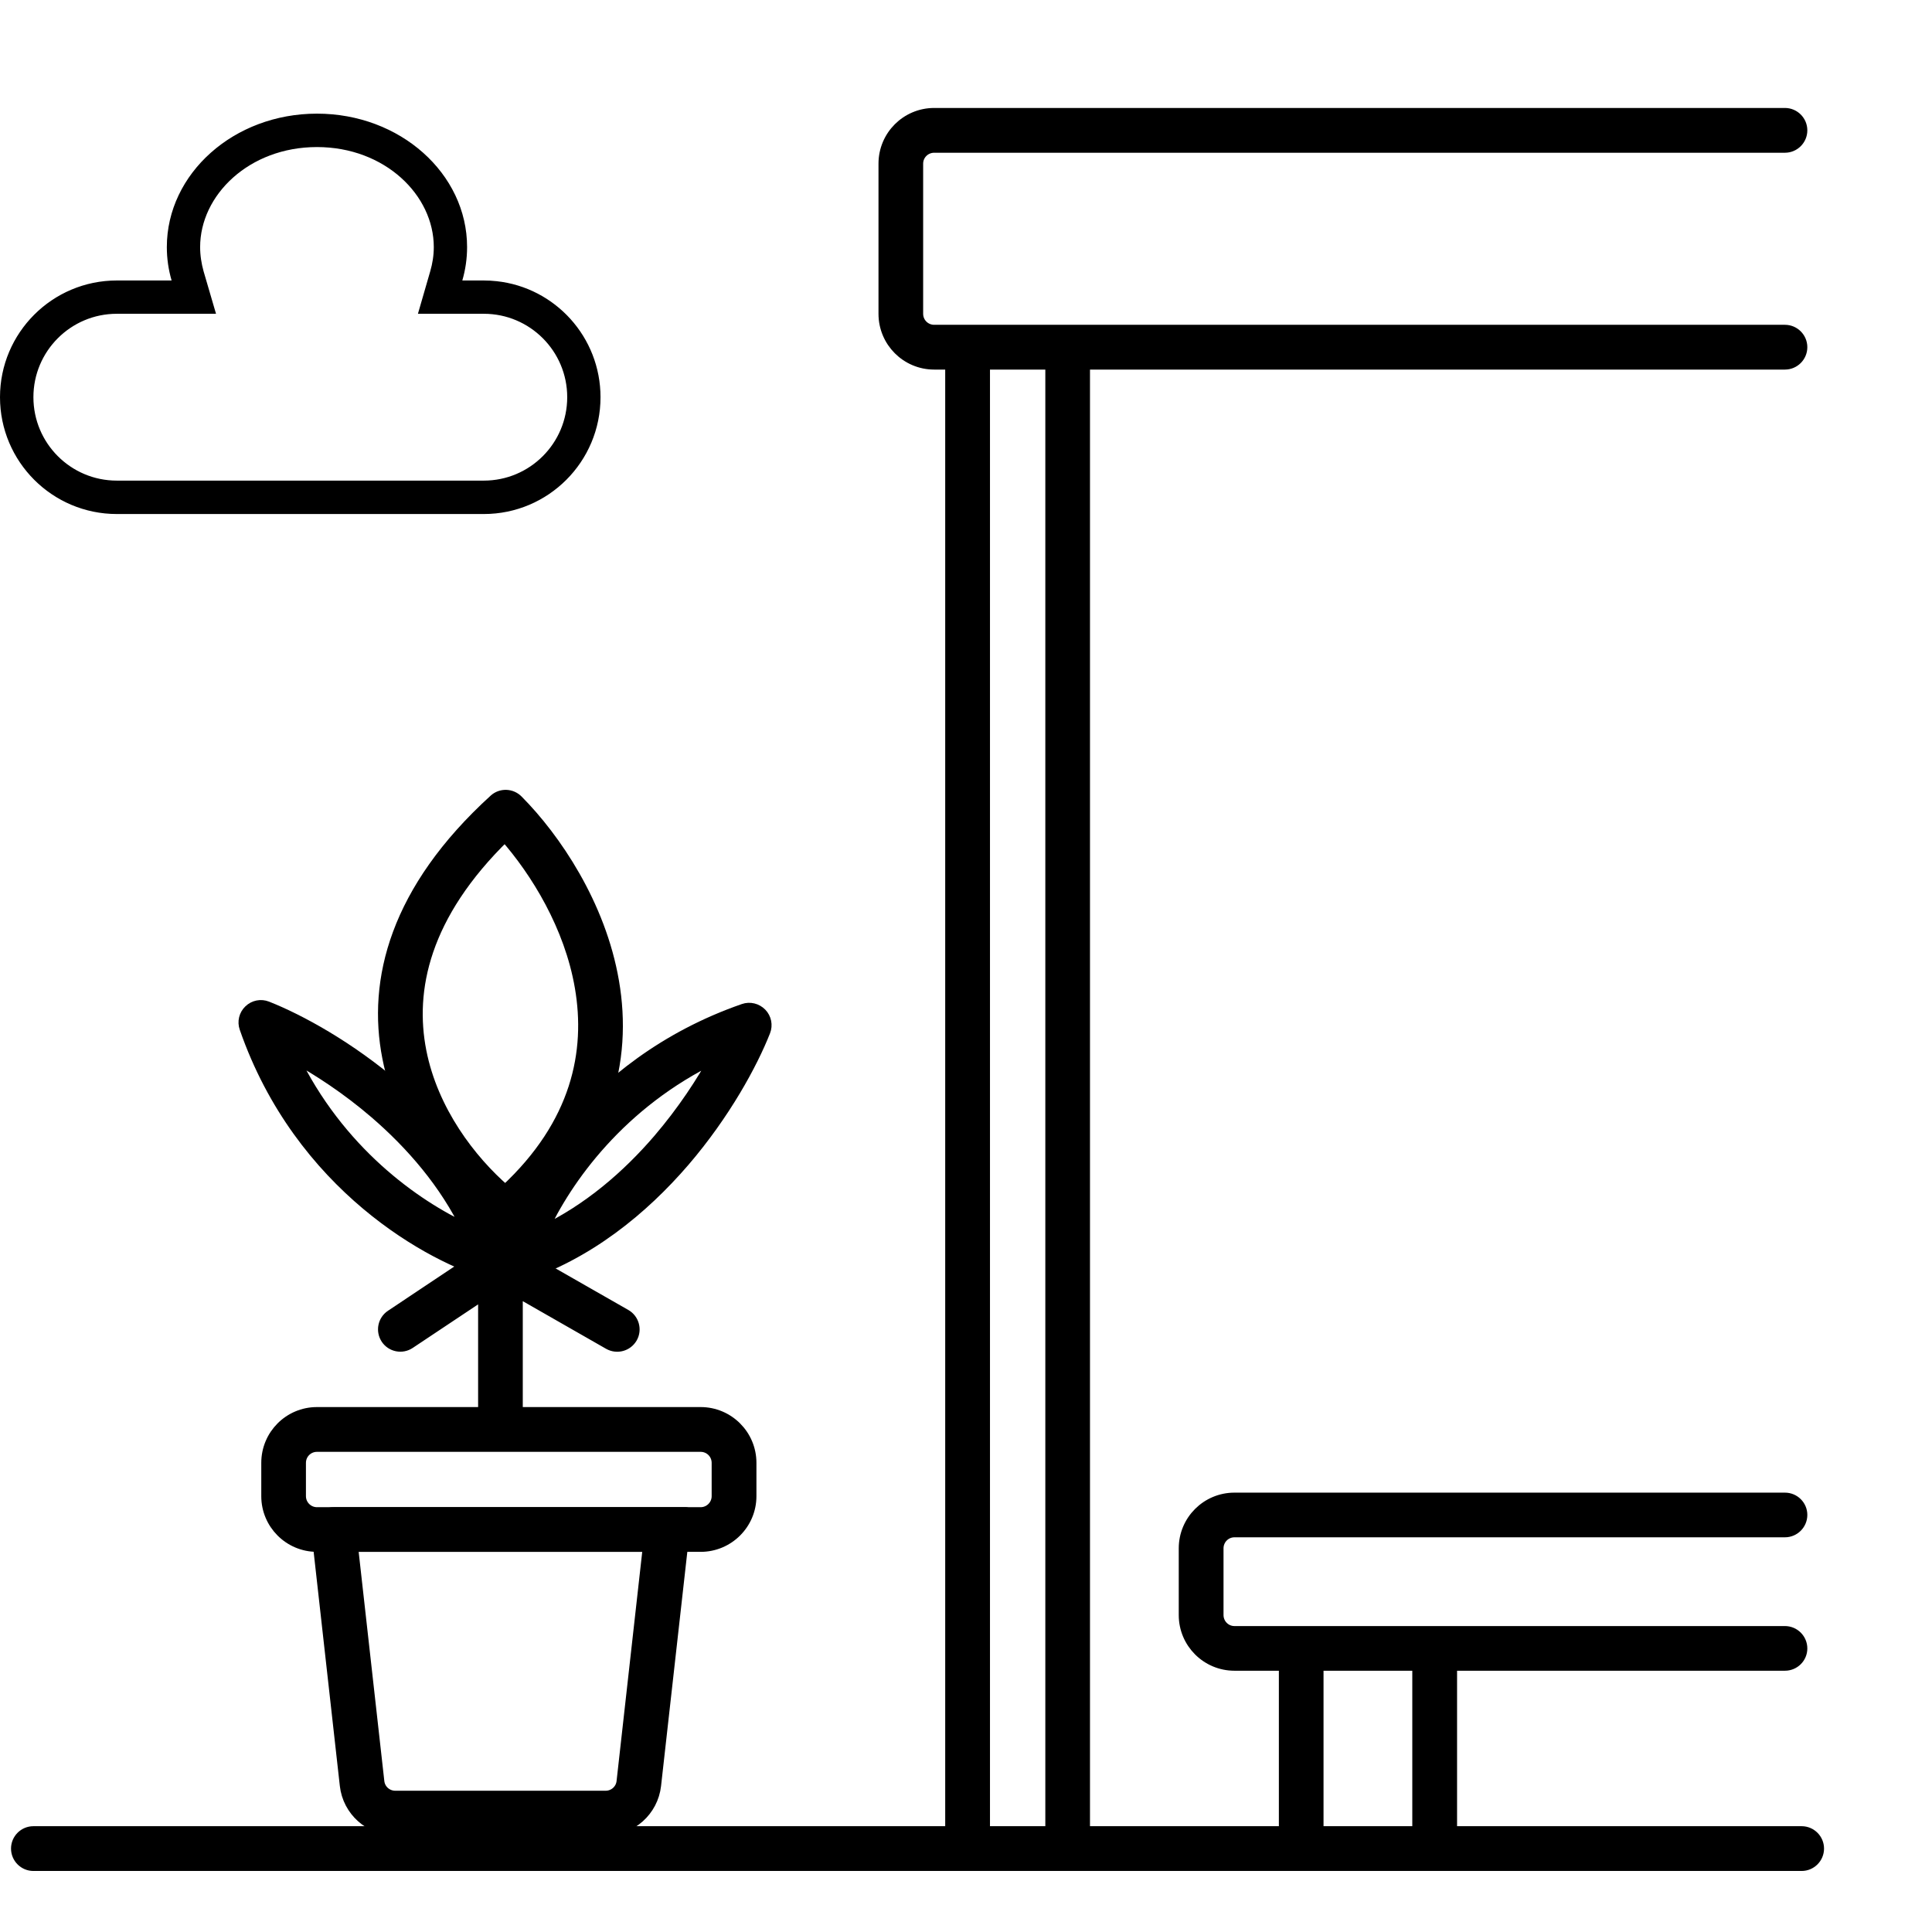
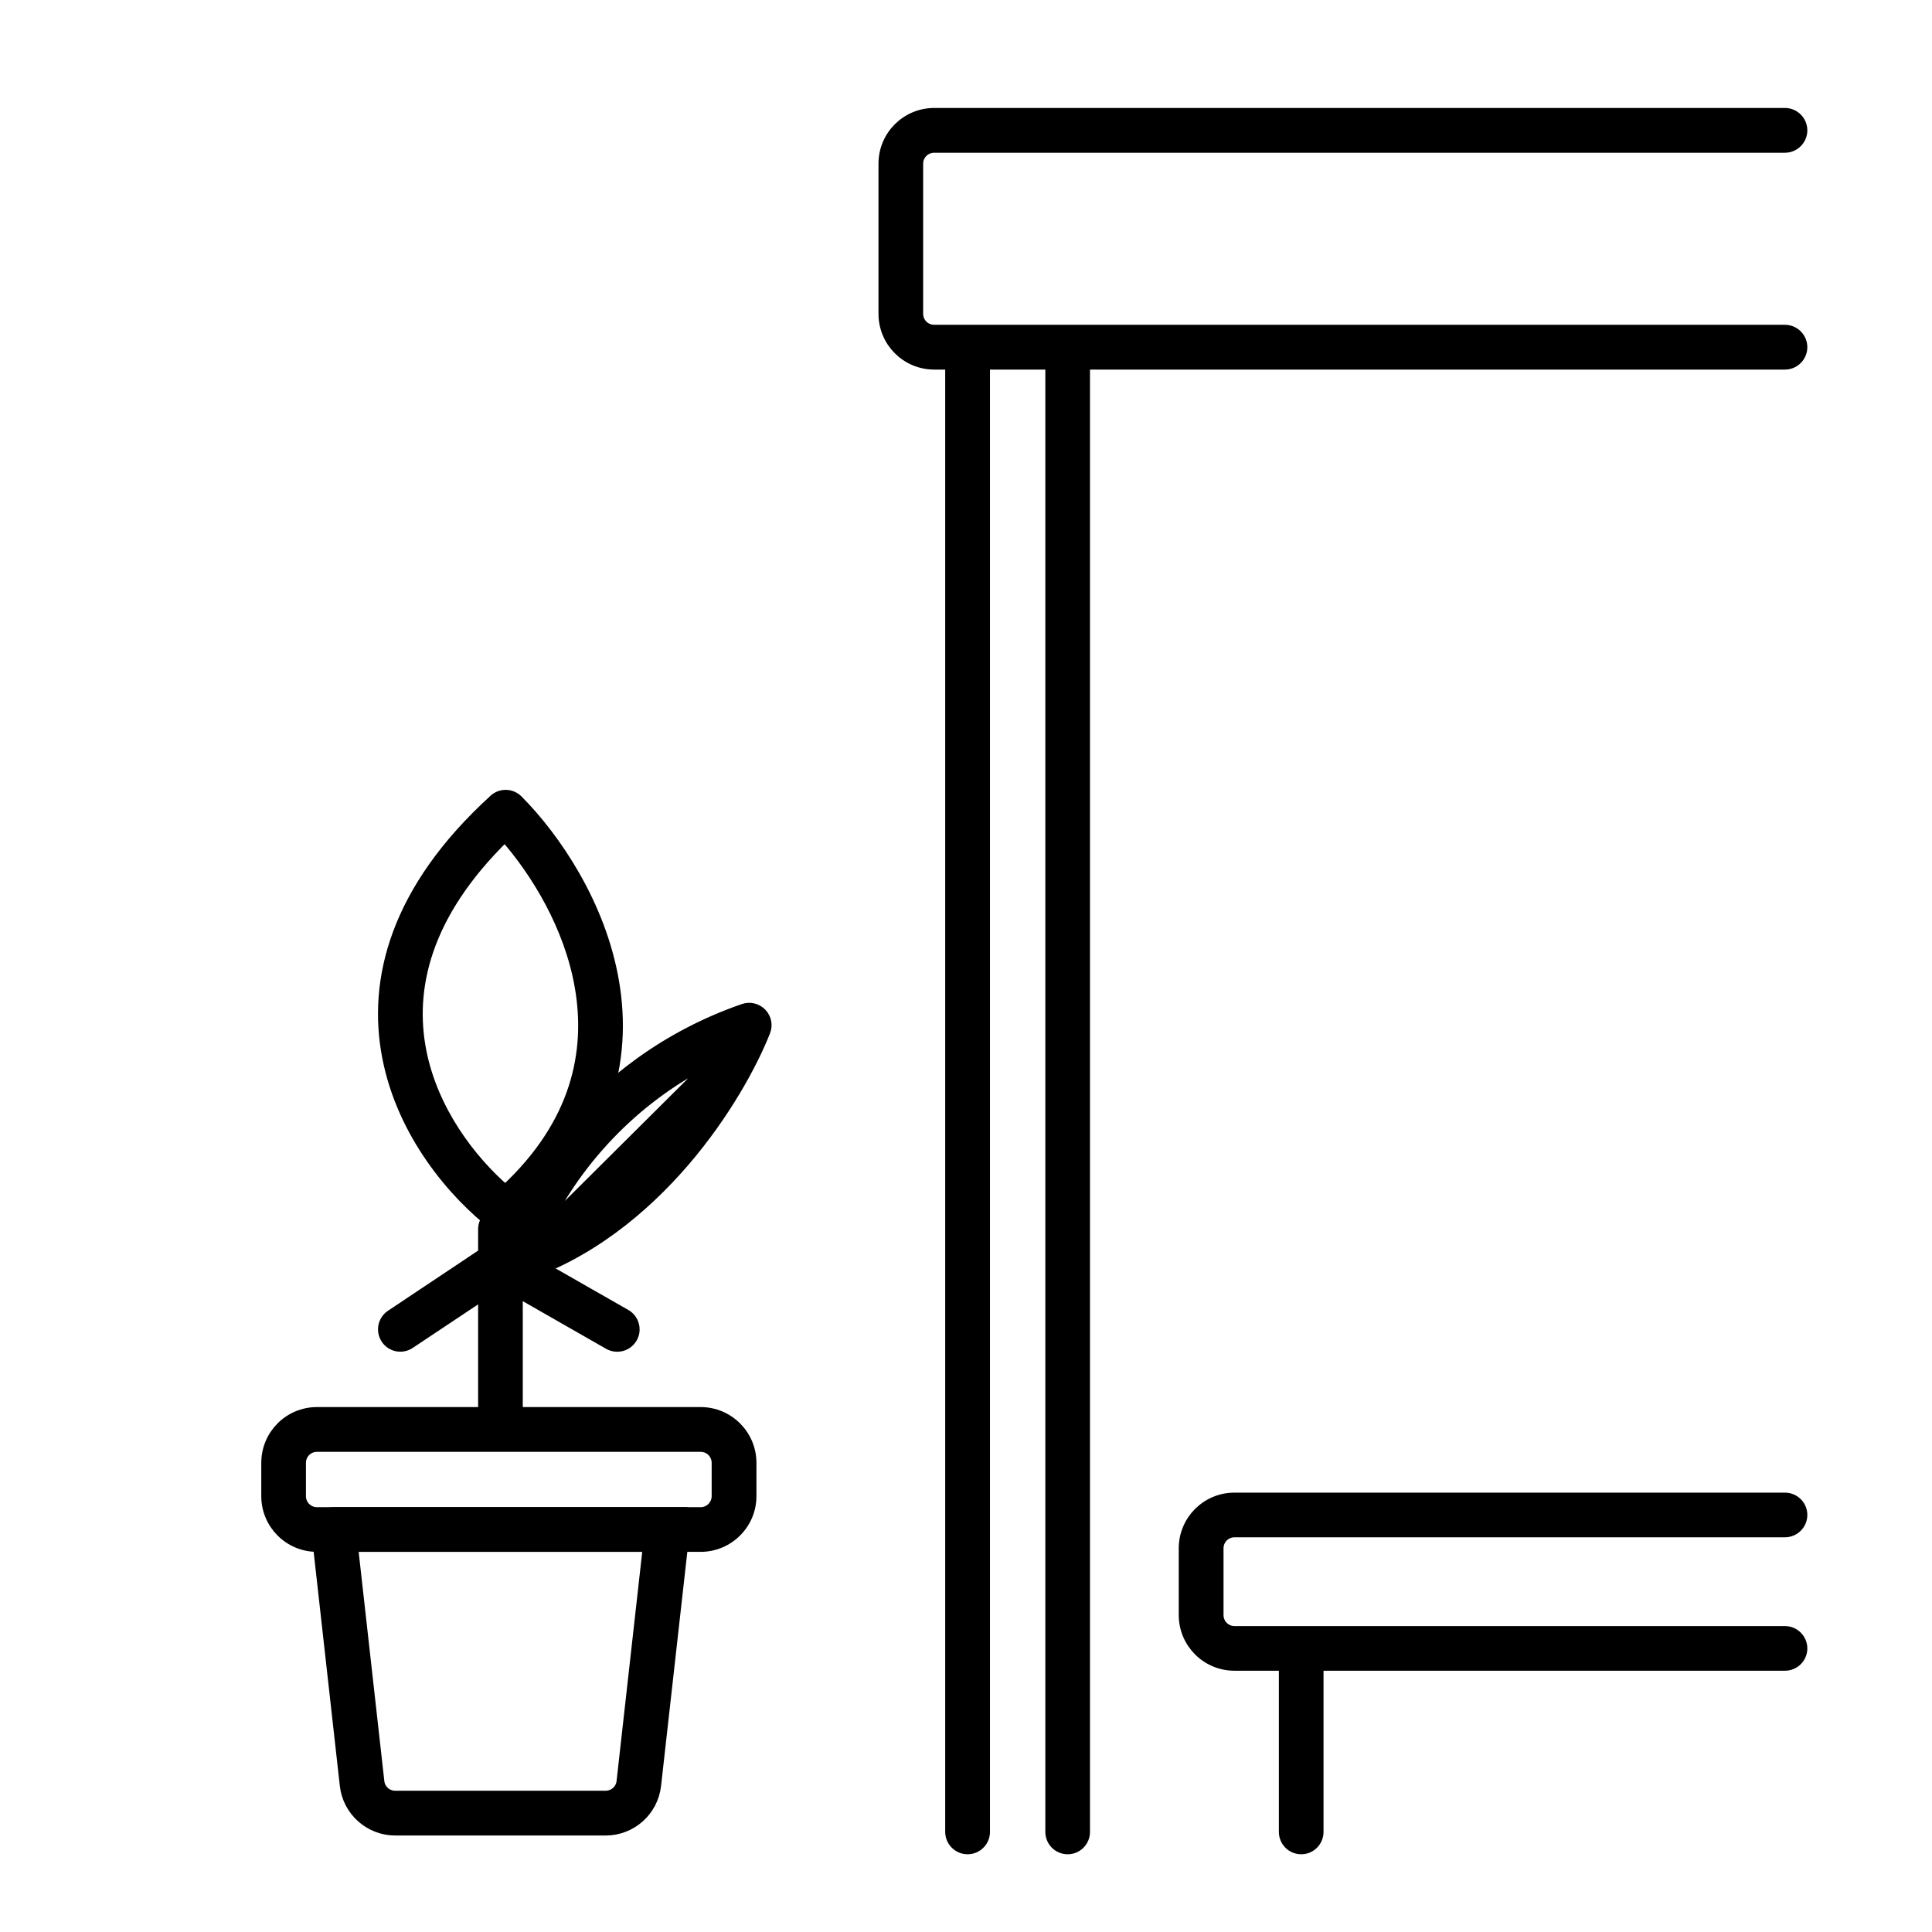
<svg xmlns="http://www.w3.org/2000/svg" width="17" height="17" viewBox="0 0 17 17" fill="none">
  <path fill-rule="evenodd" clip-rule="evenodd" d="M7.78 1.44C7.78 1.197 7.977 1 8.22 1H15.706C15.787 1 15.853 1.066 15.853 1.147C15.853 1.228 15.787 1.294 15.706 1.294H8.22C8.139 1.294 8.073 1.359 8.073 1.44V2.761C8.073 2.843 8.139 2.908 8.22 2.908H15.706C15.787 2.908 15.853 2.974 15.853 3.055C15.853 3.136 15.787 3.202 15.706 3.202H8.22C7.977 3.202 7.78 3.005 7.78 2.761V1.44Z" fill="black" stroke="black" stroke-width="0.1" stroke-miterlimit="16" stroke-linecap="round" stroke-linejoin="round" />
  <path fill-rule="evenodd" clip-rule="evenodd" d="M8.514 3.055C8.595 3.055 8.661 3.121 8.661 3.202V16.119C8.661 16.2 8.595 16.266 8.514 16.266C8.433 16.266 8.367 16.2 8.367 16.119V3.202C8.367 3.121 8.433 3.055 8.514 3.055Z" fill="black" stroke="black" stroke-width="0.1" stroke-miterlimit="16" stroke-linecap="round" stroke-linejoin="round" />
  <path fill-rule="evenodd" clip-rule="evenodd" d="M9.395 3.055C9.476 3.055 9.541 3.121 9.541 3.202V16.119C9.541 16.2 9.476 16.266 9.395 16.266C9.313 16.266 9.248 16.2 9.248 16.119V3.202C9.248 3.121 9.313 3.055 9.395 3.055Z" fill="black" stroke="black" stroke-width="0.1" stroke-miterlimit="16" stroke-linecap="round" stroke-linejoin="round" />
-   <path fill-rule="evenodd" clip-rule="evenodd" d="M0.147 16.266C0.147 16.185 0.213 16.119 0.294 16.119H15.853C15.934 16.119 16 16.185 16 16.266C16 16.347 15.934 16.413 15.853 16.413H0.294C0.213 16.413 0.147 16.347 0.147 16.266Z" fill="black" stroke="black" stroke-width="0.1" stroke-miterlimit="16" stroke-linecap="round" stroke-linejoin="round" />
  <path fill-rule="evenodd" clip-rule="evenodd" d="M2.826 13.361C2.854 13.33 2.894 13.312 2.936 13.312H6.036L5.767 15.71C5.742 15.932 5.554 16.101 5.329 16.101H3.478C3.254 16.101 3.065 15.932 3.04 15.71L2.79 13.475C2.785 13.434 2.799 13.392 2.826 13.361ZM3.1 13.605L3.332 15.677C3.34 15.751 3.403 15.807 3.478 15.807H5.329C5.404 15.807 5.467 15.751 5.475 15.677L5.707 13.605H3.1Z" fill="black" stroke="black" stroke-width="0.1" stroke-miterlimit="16" stroke-linecap="round" stroke-linejoin="round" />
  <path fill-rule="evenodd" clip-rule="evenodd" d="M2.349 12.872C2.349 12.628 2.546 12.431 2.789 12.431H6.165C6.408 12.431 6.606 12.628 6.606 12.872V13.165C6.606 13.408 6.408 13.605 6.165 13.605H2.789C2.546 13.605 2.349 13.408 2.349 13.165V12.872ZM2.789 12.725C2.708 12.725 2.642 12.79 2.642 12.872V13.165C2.642 13.246 2.708 13.312 2.789 13.312H6.165C6.246 13.312 6.312 13.246 6.312 13.165V12.872C6.312 12.79 6.246 12.725 6.165 12.725H2.789Z" fill="black" stroke="black" stroke-width="0.1" stroke-miterlimit="16" stroke-linecap="round" stroke-linejoin="round" />
  <path fill-rule="evenodd" clip-rule="evenodd" d="M11.45 14.505C11.531 14.505 11.596 14.57 11.596 14.651V16.119C11.596 16.2 11.531 16.266 11.45 16.266C11.368 16.266 11.303 16.2 11.303 16.119V14.651C11.303 14.57 11.368 14.505 11.45 14.505Z" fill="black" stroke="black" stroke-width="0.1" stroke-miterlimit="16" stroke-linecap="round" stroke-linejoin="round" />
-   <path fill-rule="evenodd" clip-rule="evenodd" d="M12.624 14.505C12.705 14.505 12.771 14.57 12.771 14.651V16.119C12.771 16.2 12.705 16.266 12.624 16.266C12.543 16.266 12.477 16.2 12.477 16.119V14.651C12.477 14.57 12.543 14.505 12.624 14.505Z" fill="black" stroke="black" stroke-width="0.1" stroke-miterlimit="16" stroke-linecap="round" stroke-linejoin="round" />
  <path fill-rule="evenodd" clip-rule="evenodd" d="M10.862 13.477C10.781 13.477 10.716 13.543 10.716 13.624V14.211C10.716 14.292 10.781 14.358 10.862 14.358H15.706C15.787 14.358 15.853 14.424 15.853 14.505C15.853 14.586 15.787 14.651 15.706 14.651H10.862C10.619 14.651 10.422 14.454 10.422 14.211V13.624C10.422 13.381 10.619 13.184 10.862 13.184H15.706C15.787 13.184 15.853 13.249 15.853 13.33C15.853 13.411 15.787 13.477 15.706 13.477H10.862Z" fill="black" stroke="black" stroke-width="0.1" stroke-miterlimit="16" stroke-linecap="round" stroke-linejoin="round" />
  <path fill-rule="evenodd" clip-rule="evenodd" d="M4.404 10.67C4.485 10.67 4.55 10.735 4.55 10.816V11.025L5.504 11.57C5.574 11.61 5.599 11.7 5.559 11.77C5.518 11.841 5.429 11.865 5.358 11.825L4.55 11.363V12.431C4.55 12.512 4.485 12.578 4.404 12.578C4.323 12.578 4.257 12.512 4.257 12.431V11.384L3.604 11.819C3.537 11.864 3.446 11.846 3.401 11.779C3.356 11.711 3.374 11.62 3.442 11.575L4.257 11.031V10.816C4.257 10.735 4.323 10.67 4.404 10.67Z" fill="black" stroke="black" stroke-width="0.1" stroke-miterlimit="16" stroke-linecap="round" stroke-linejoin="round" />
  <path fill-rule="evenodd" clip-rule="evenodd" d="M4.351 7.038C4.409 6.985 4.499 6.988 4.554 7.044C4.884 7.376 5.281 7.96 5.397 8.637C5.516 9.326 5.342 10.101 4.545 10.781C4.493 10.826 4.416 10.828 4.361 10.786C3.992 10.502 3.545 9.975 3.414 9.307C3.28 8.627 3.48 7.831 4.351 7.038ZM4.446 10.477C5.081 9.888 5.205 9.252 5.108 8.687C5.016 8.149 4.719 7.668 4.443 7.355C3.728 8.052 3.596 8.711 3.702 9.251C3.805 9.775 4.138 10.21 4.446 10.477Z" fill="black" stroke="black" stroke-width="0.1" stroke-miterlimit="16" stroke-linecap="round" stroke-linejoin="round" />
-   <path fill-rule="evenodd" clip-rule="evenodd" d="M6.698 8.919C6.738 8.96 6.75 9.021 6.729 9.074C6.617 9.358 6.378 9.8 6.019 10.218C5.659 10.636 5.172 11.041 4.561 11.236C4.51 11.253 4.454 11.24 4.415 11.203C4.376 11.166 4.36 11.11 4.375 11.058C4.52 10.524 5.152 9.365 6.544 8.882C6.598 8.863 6.658 8.878 6.698 8.919ZM4.768 10.839C5.178 10.645 5.523 10.345 5.796 10.027C6.01 9.777 6.178 9.52 6.298 9.3C5.46 9.702 4.982 10.373 4.768 10.839Z" fill="black" stroke="black" stroke-width="0.1" stroke-miterlimit="16" stroke-linecap="round" stroke-linejoin="round" />
-   <path fill-rule="evenodd" clip-rule="evenodd" d="M2.194 8.891C2.235 8.851 2.296 8.839 2.349 8.86C2.633 8.972 3.074 9.211 3.492 9.571C3.911 9.93 4.316 10.418 4.511 11.028C4.528 11.079 4.515 11.136 4.477 11.175C4.44 11.213 4.385 11.229 4.333 11.215C3.799 11.069 2.64 10.436 2.157 9.045C2.138 8.991 2.152 8.931 2.194 8.891ZM4.114 10.82C3.919 10.411 3.619 10.067 3.301 9.793C3.052 9.579 2.795 9.412 2.575 9.292C2.977 10.129 3.648 10.606 4.114 10.82Z" fill="black" stroke="black" stroke-width="0.1" stroke-miterlimit="16" stroke-linecap="round" stroke-linejoin="round" />
-   <path d="M4.02 2.454L4.002 2.518H4.068H4.257C4.293 2.518 4.329 2.52 4.365 2.524C4.854 2.577 5.234 2.992 5.234 3.495C5.234 4.035 4.797 4.473 4.257 4.473H1.028C0.488 4.473 0.05 4.035 0.05 3.495C0.05 2.956 0.488 2.518 1.028 2.518H1.51H1.576L1.558 2.454C1.532 2.365 1.518 2.271 1.518 2.174C1.518 1.559 2.081 1.05 2.789 1.05C3.497 1.05 4.06 1.559 4.06 2.174C4.06 2.271 4.046 2.365 4.02 2.454ZM3.744 2.711L3.834 2.4C3.855 2.328 3.867 2.252 3.867 2.174C3.867 1.687 3.412 1.244 2.789 1.244C2.166 1.244 1.711 1.687 1.711 2.174C1.711 2.252 1.723 2.328 1.743 2.4L1.834 2.711H1.028C0.595 2.711 0.244 3.062 0.244 3.495C0.244 3.928 0.595 4.279 1.028 4.279H4.257C4.69 4.279 5.041 3.928 5.041 3.495C5.041 3.062 4.69 2.711 4.257 2.711H3.744Z" fill="black" stroke="black" stroke-width="0.1" />
+   <path fill-rule="evenodd" clip-rule="evenodd" d="M6.698 8.919C6.738 8.96 6.75 9.021 6.729 9.074C6.617 9.358 6.378 9.8 6.019 10.218C5.659 10.636 5.172 11.041 4.561 11.236C4.51 11.253 4.454 11.24 4.415 11.203C4.376 11.166 4.36 11.11 4.375 11.058C4.52 10.524 5.152 9.365 6.544 8.882C6.598 8.863 6.658 8.878 6.698 8.919ZC5.178 10.645 5.523 10.345 5.796 10.027C6.01 9.777 6.178 9.52 6.298 9.3C5.46 9.702 4.982 10.373 4.768 10.839Z" fill="black" stroke="black" stroke-width="0.1" stroke-miterlimit="16" stroke-linecap="round" stroke-linejoin="round" />
</svg>